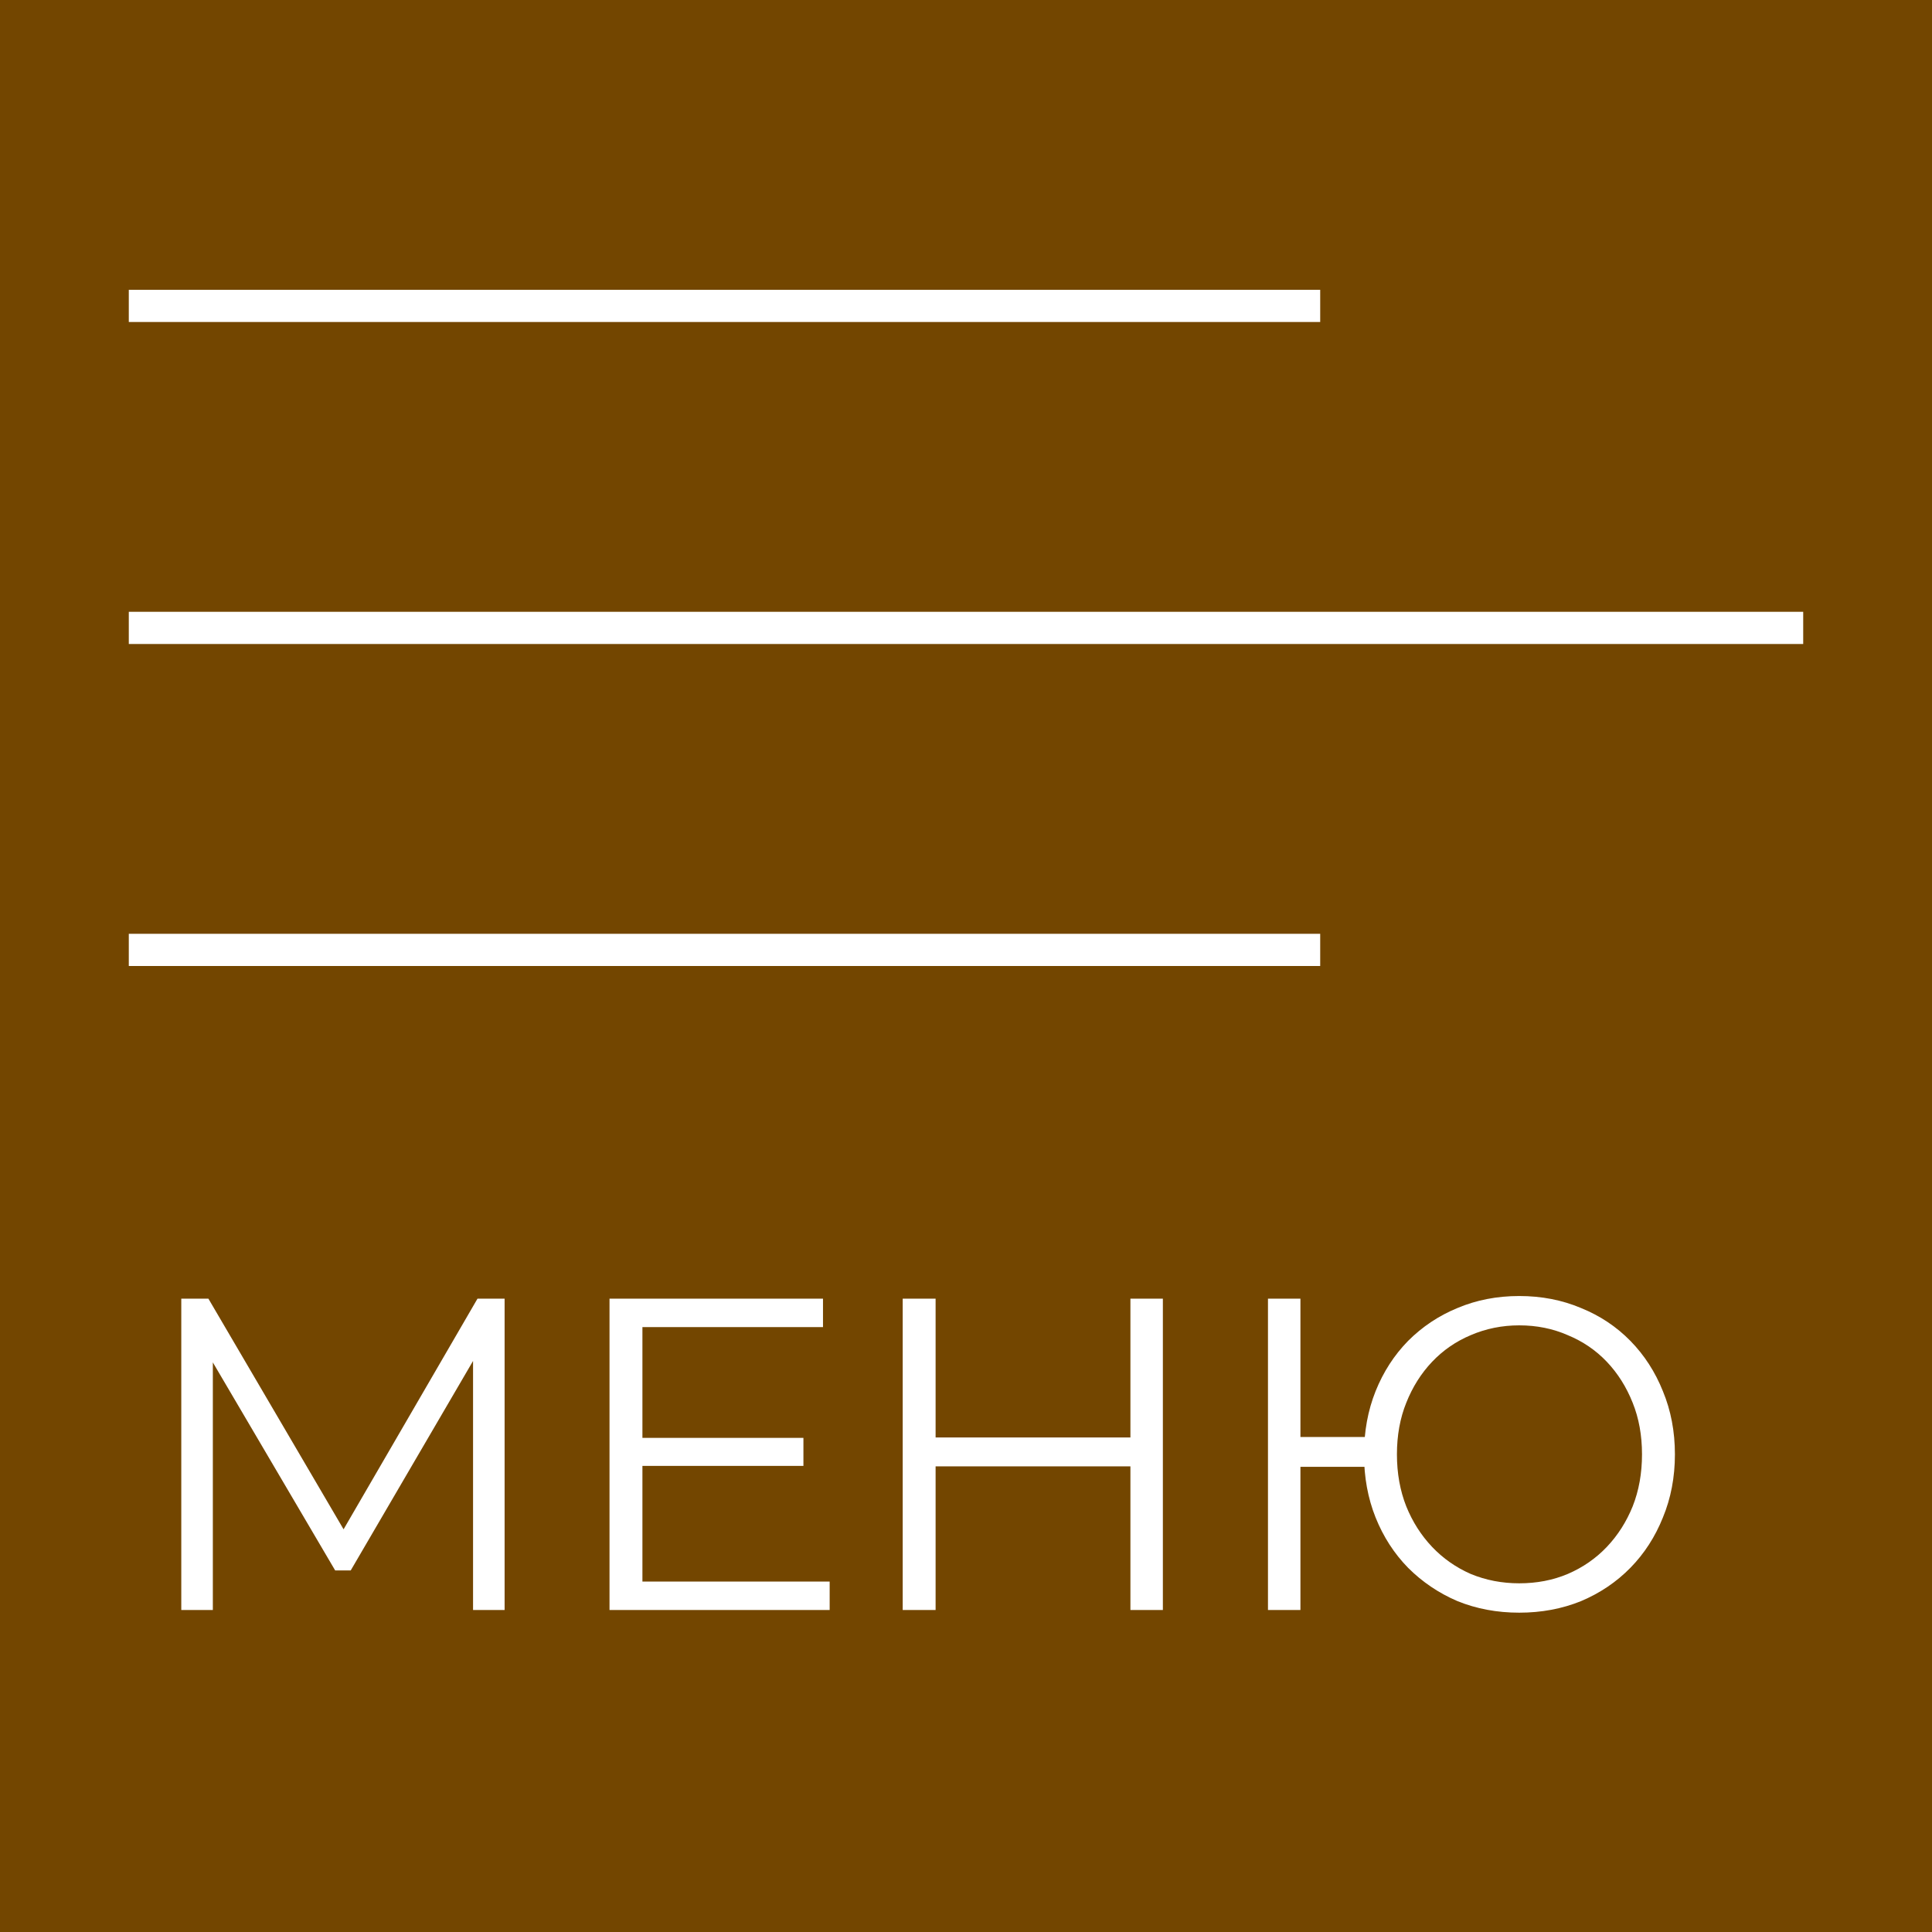
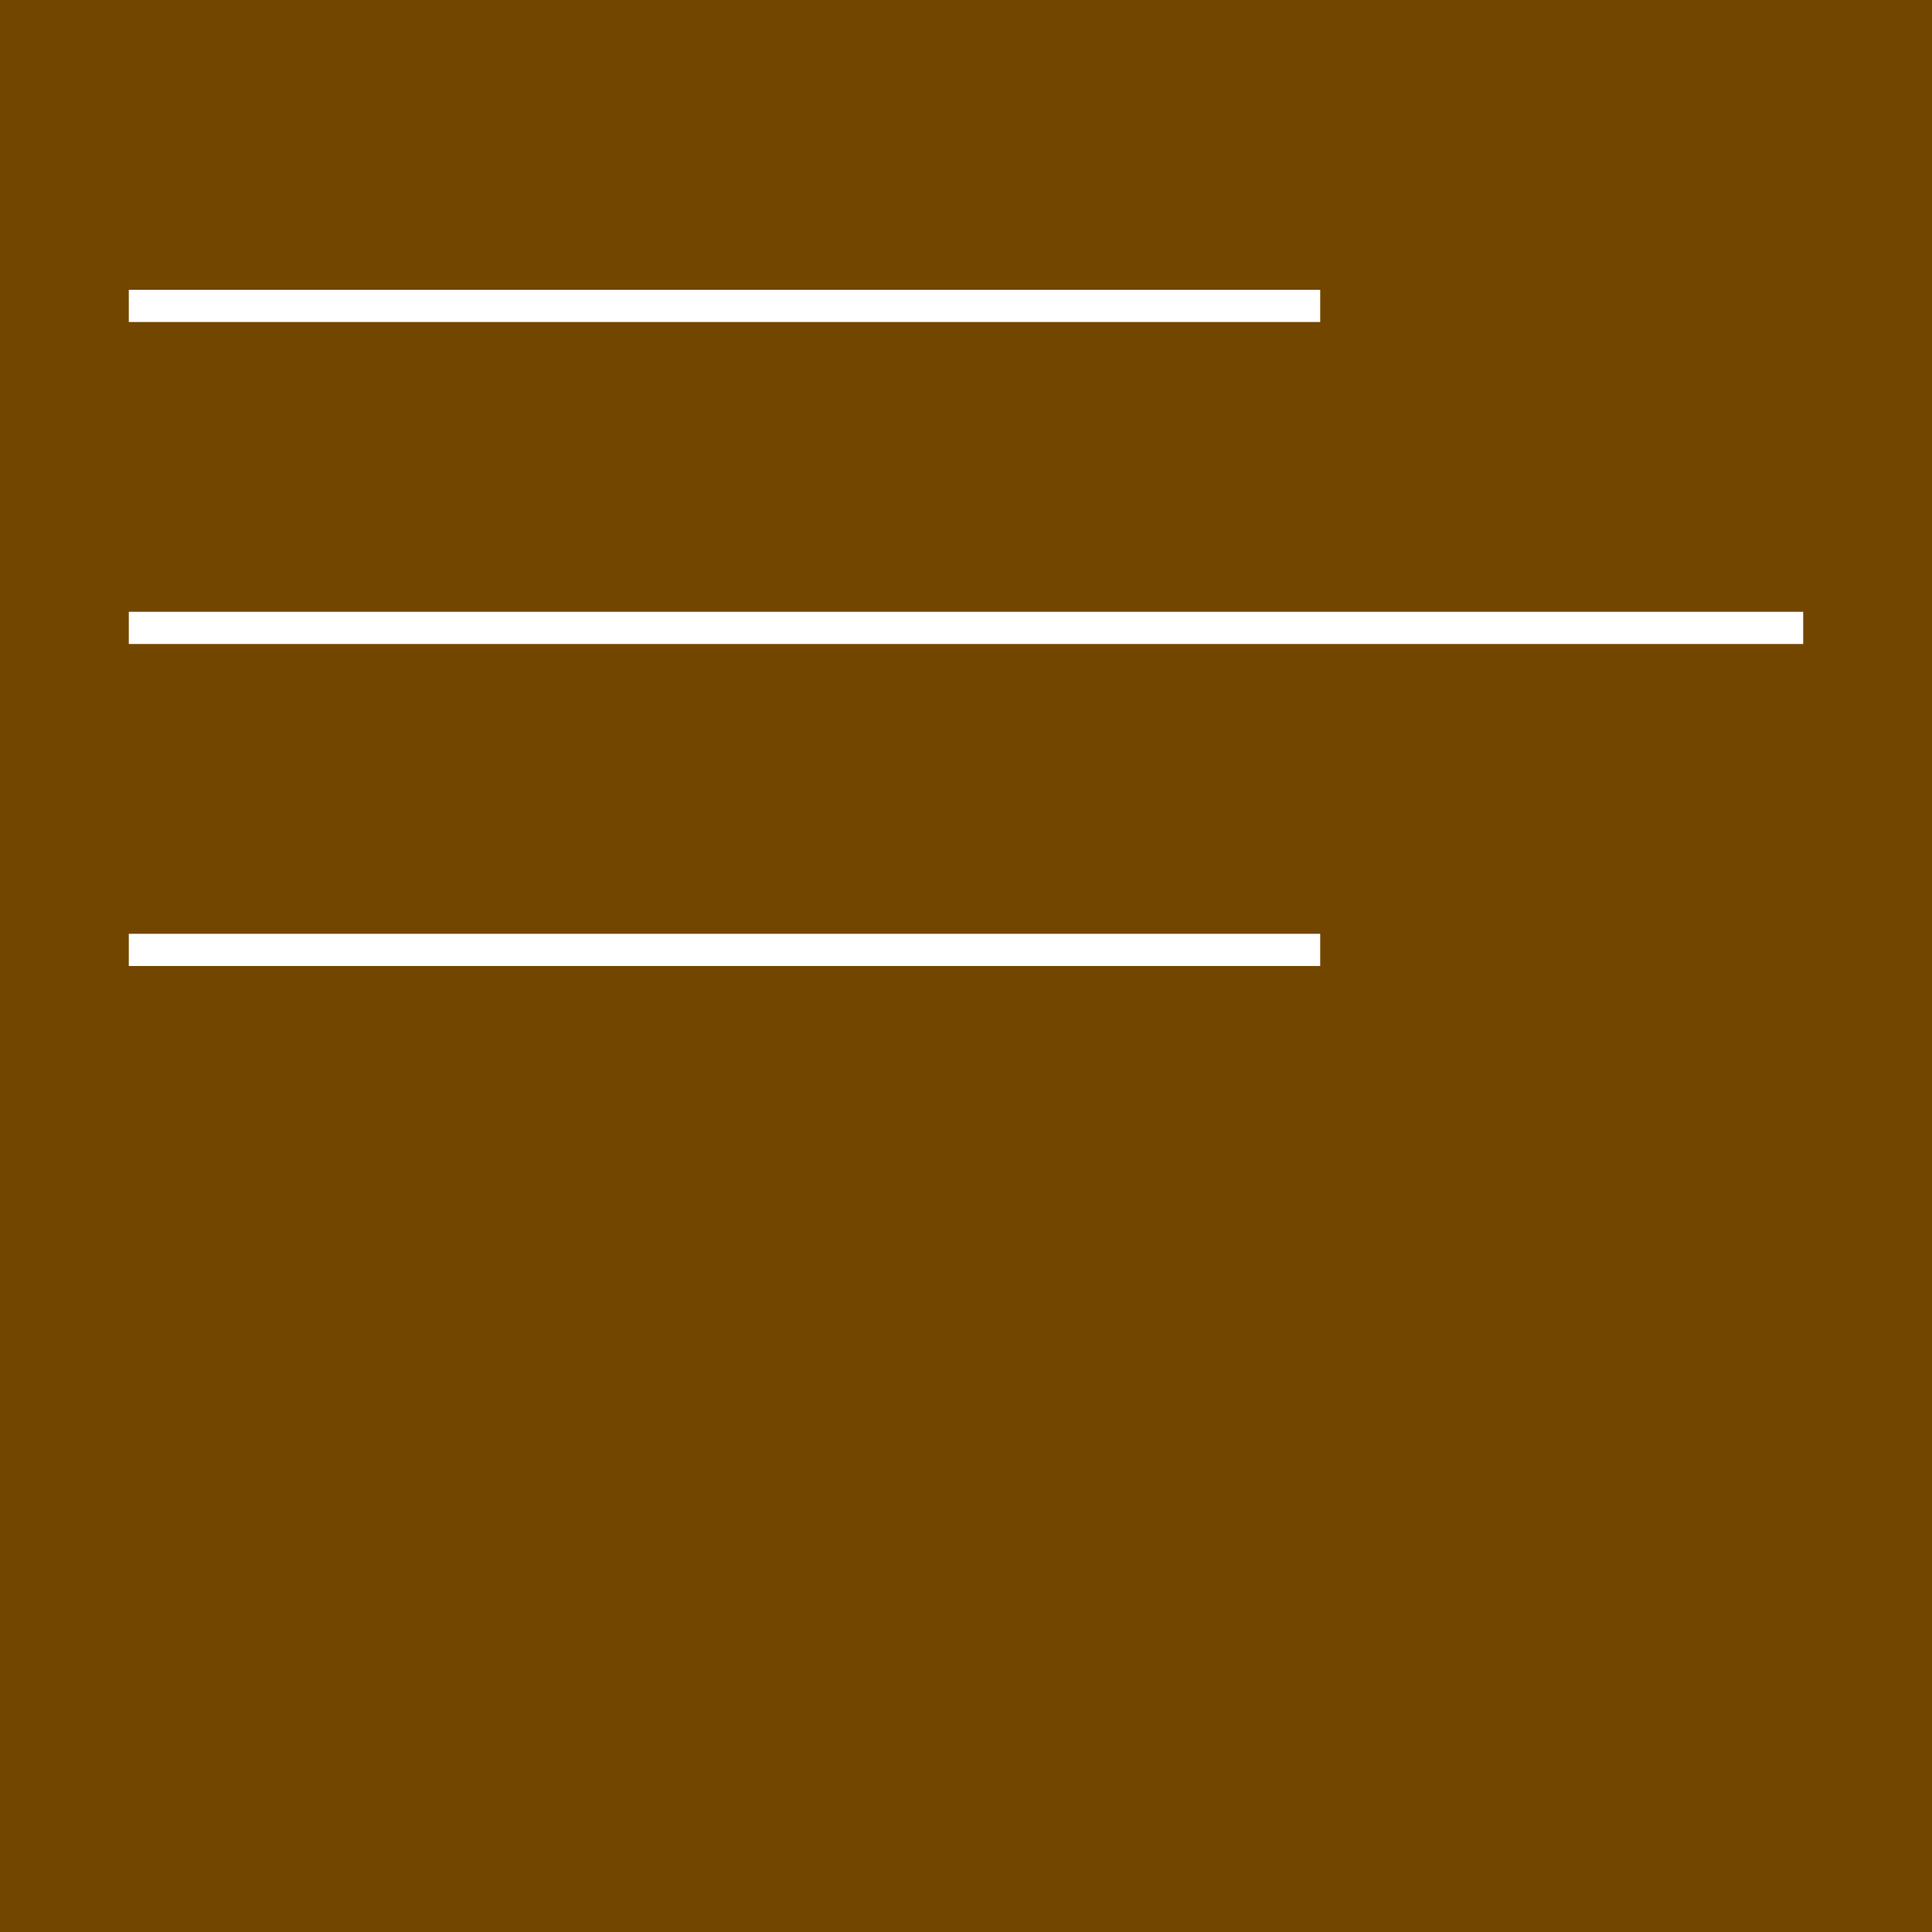
<svg xmlns="http://www.w3.org/2000/svg" width="60" height="60" viewBox="0 0 60 60" fill="none">
  <rect width="60" height="60" fill="#734600" />
  <line x1="4" y1="9.5" x2="41" y2="9.5" stroke="white" />
  <line x1="4" y1="19.5" x2="56" y2="19.5" stroke="white" />
  <line x1="4" y1="29.5" x2="41" y2="29.5" stroke="white" />
-   <path d="M5.63 50V40.331H6.472L10.892 47.873H10.45L14.829 40.331H15.671V50H14.691V41.865H14.925L10.892 48.771H10.409L6.348 41.865H6.61V50H5.63ZM19.841 44.655H24.951V45.525H19.841V44.655ZM19.951 49.116H25.766V50H18.929V40.331H25.559V41.215H19.951V49.116ZM35.106 40.331H36.114V50H35.106V40.331ZM29.056 50H28.034V40.331H29.056V50ZM35.203 45.539H28.946V44.641H35.203V45.539ZM39.378 50V40.331H40.386V44.627H42.886V45.553H40.386V50H39.378ZM47.181 50.083C46.491 50.083 45.851 49.963 45.262 49.724C44.681 49.475 44.17 49.13 43.728 48.688C43.296 48.246 42.96 47.726 42.72 47.127C42.481 46.529 42.361 45.875 42.361 45.166C42.361 44.457 42.481 43.803 42.72 43.205C42.96 42.606 43.296 42.086 43.728 41.644C44.17 41.202 44.681 40.861 45.262 40.622C45.851 40.373 46.491 40.249 47.181 40.249C47.872 40.249 48.512 40.373 49.101 40.622C49.691 40.861 50.202 41.202 50.635 41.644C51.067 42.086 51.403 42.606 51.643 43.205C51.891 43.803 52.016 44.457 52.016 45.166C52.016 45.875 51.891 46.529 51.643 47.127C51.403 47.726 51.067 48.246 50.635 48.688C50.202 49.13 49.691 49.475 49.101 49.724C48.512 49.963 47.872 50.083 47.181 50.083ZM47.181 49.171C47.725 49.171 48.227 49.075 48.687 48.881C49.157 48.679 49.562 48.398 49.903 48.039C50.243 47.68 50.51 47.261 50.704 46.782C50.897 46.294 50.994 45.755 50.994 45.166C50.994 44.577 50.897 44.042 50.704 43.564C50.51 43.075 50.243 42.652 49.903 42.293C49.562 41.934 49.157 41.657 48.687 41.464C48.227 41.262 47.725 41.16 47.181 41.16C46.648 41.16 46.146 41.262 45.676 41.464C45.216 41.657 44.815 41.934 44.474 42.293C44.134 42.652 43.867 43.075 43.673 43.564C43.48 44.042 43.383 44.577 43.383 45.166C43.383 45.755 43.48 46.294 43.673 46.782C43.867 47.261 44.134 47.68 44.474 48.039C44.815 48.398 45.216 48.679 45.676 48.881C46.146 49.075 46.648 49.171 47.181 49.171Z" fill="white" />
</svg>